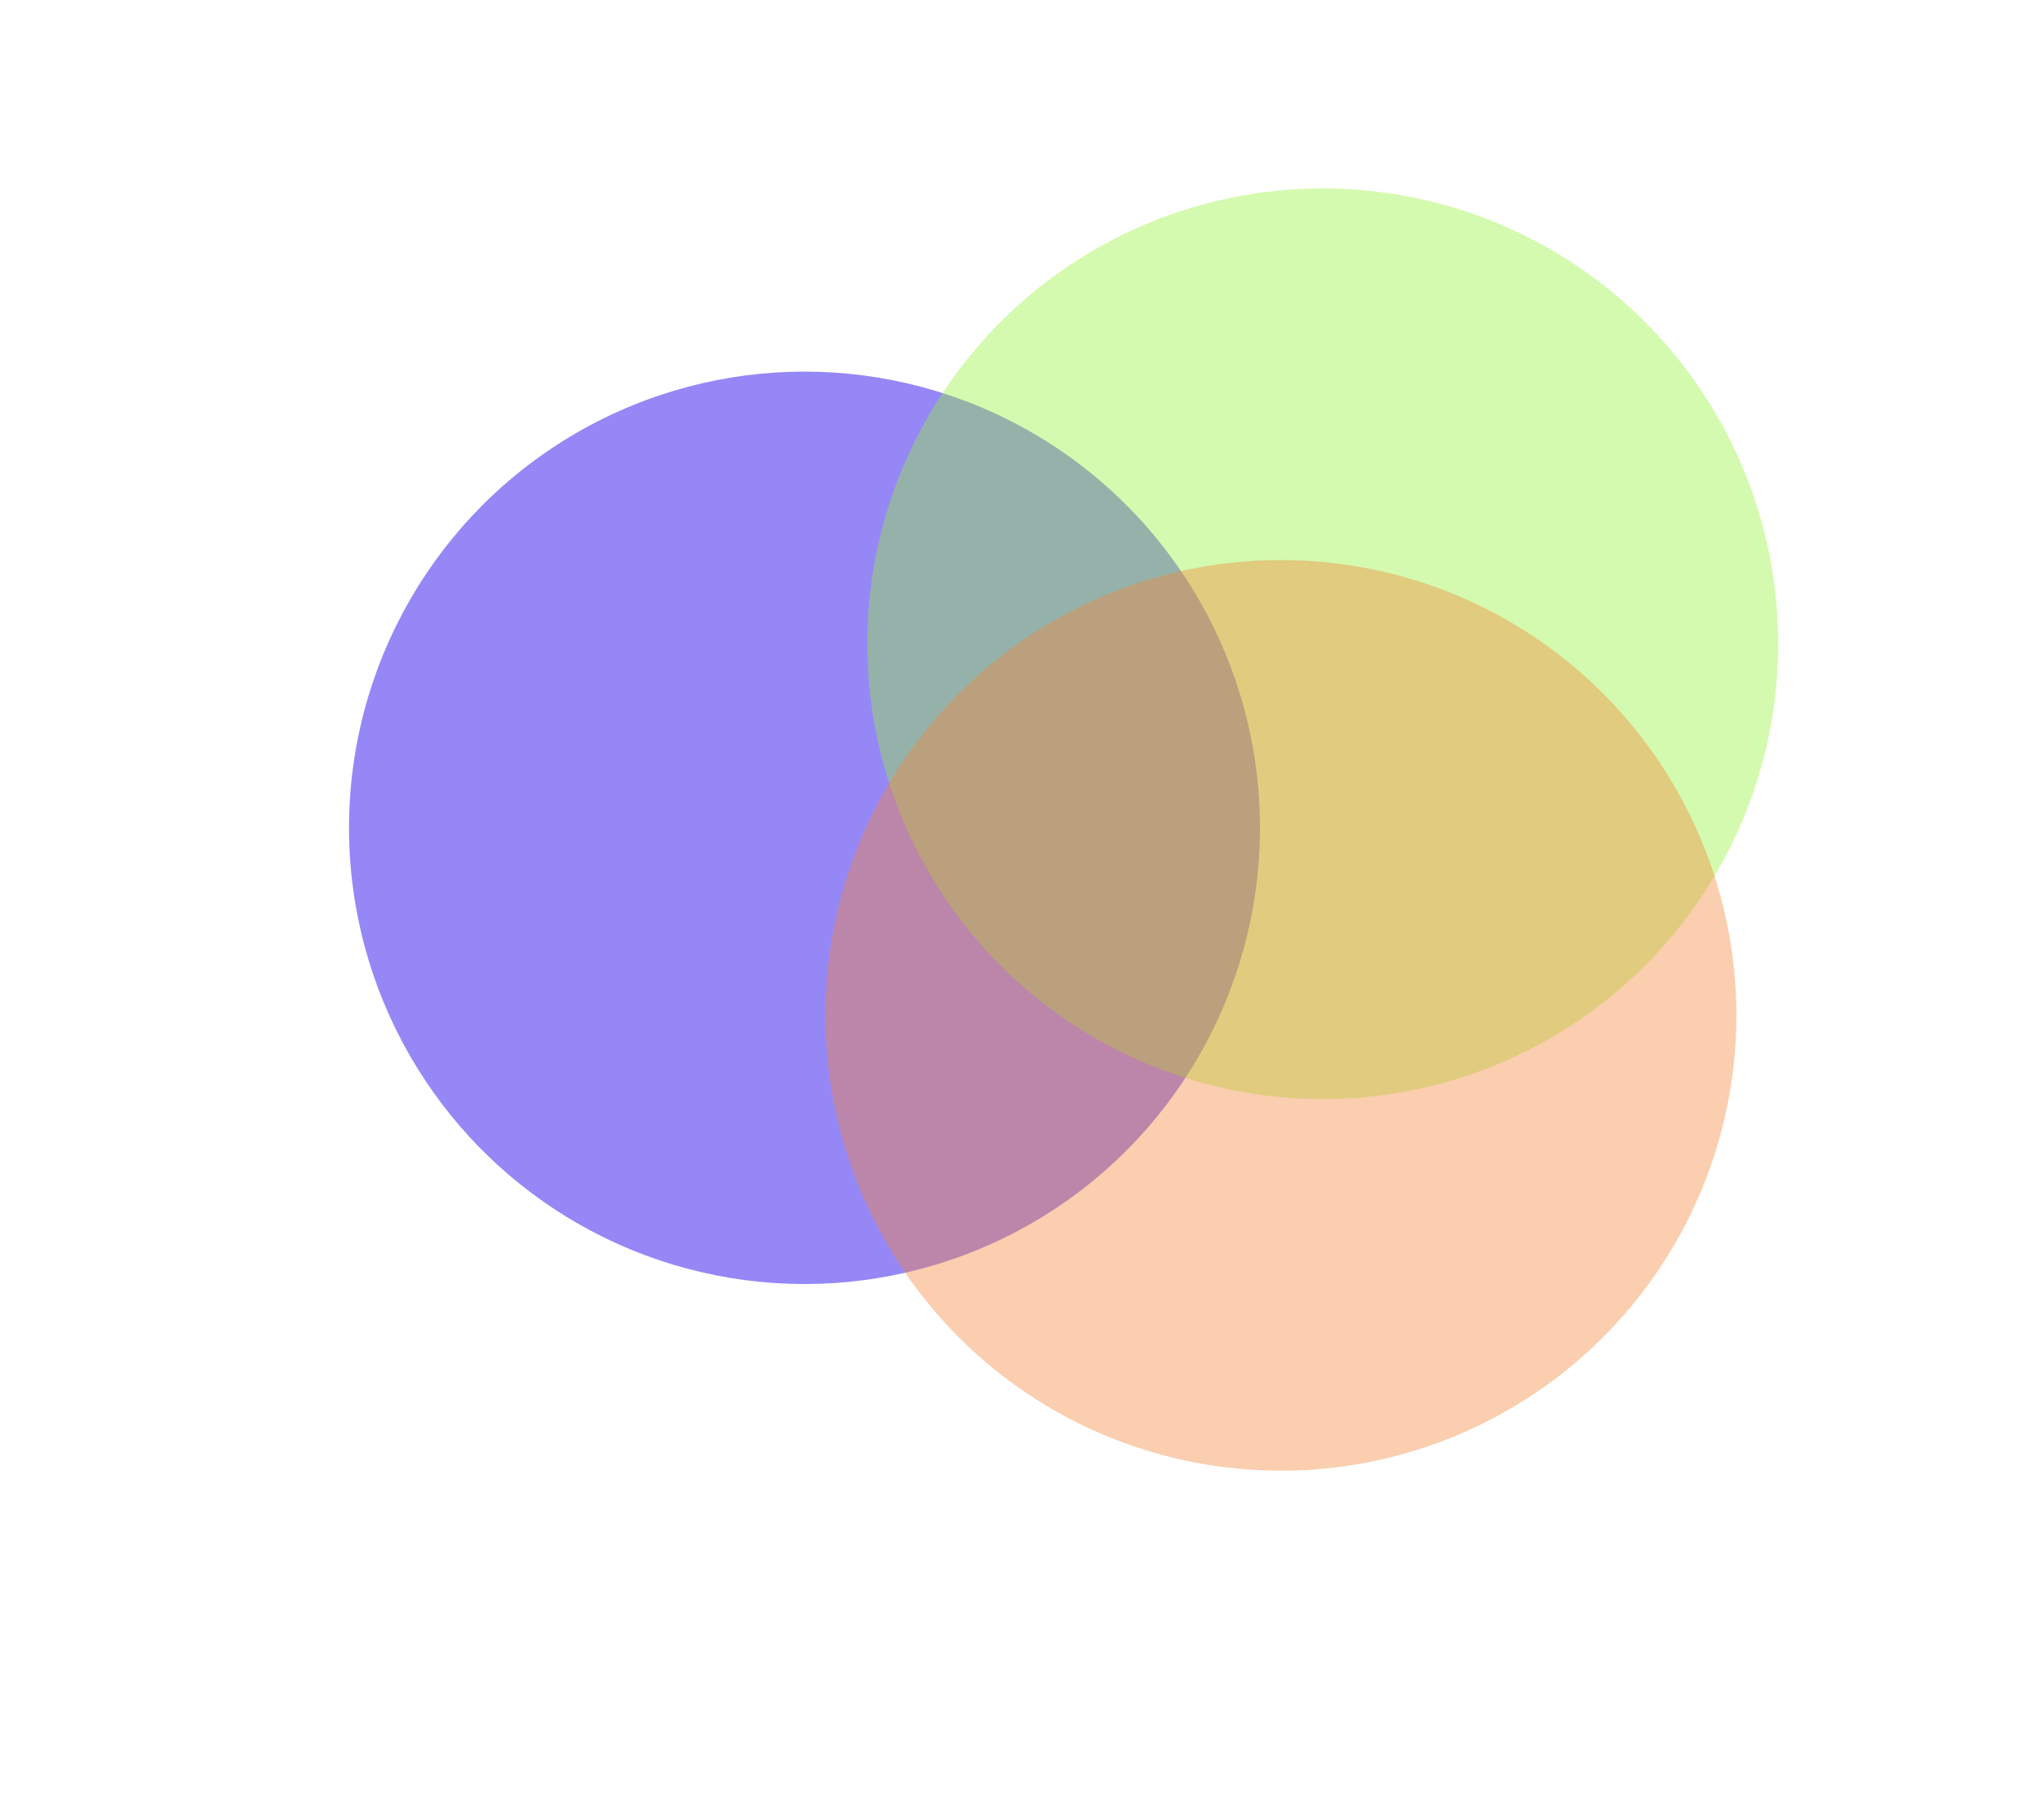
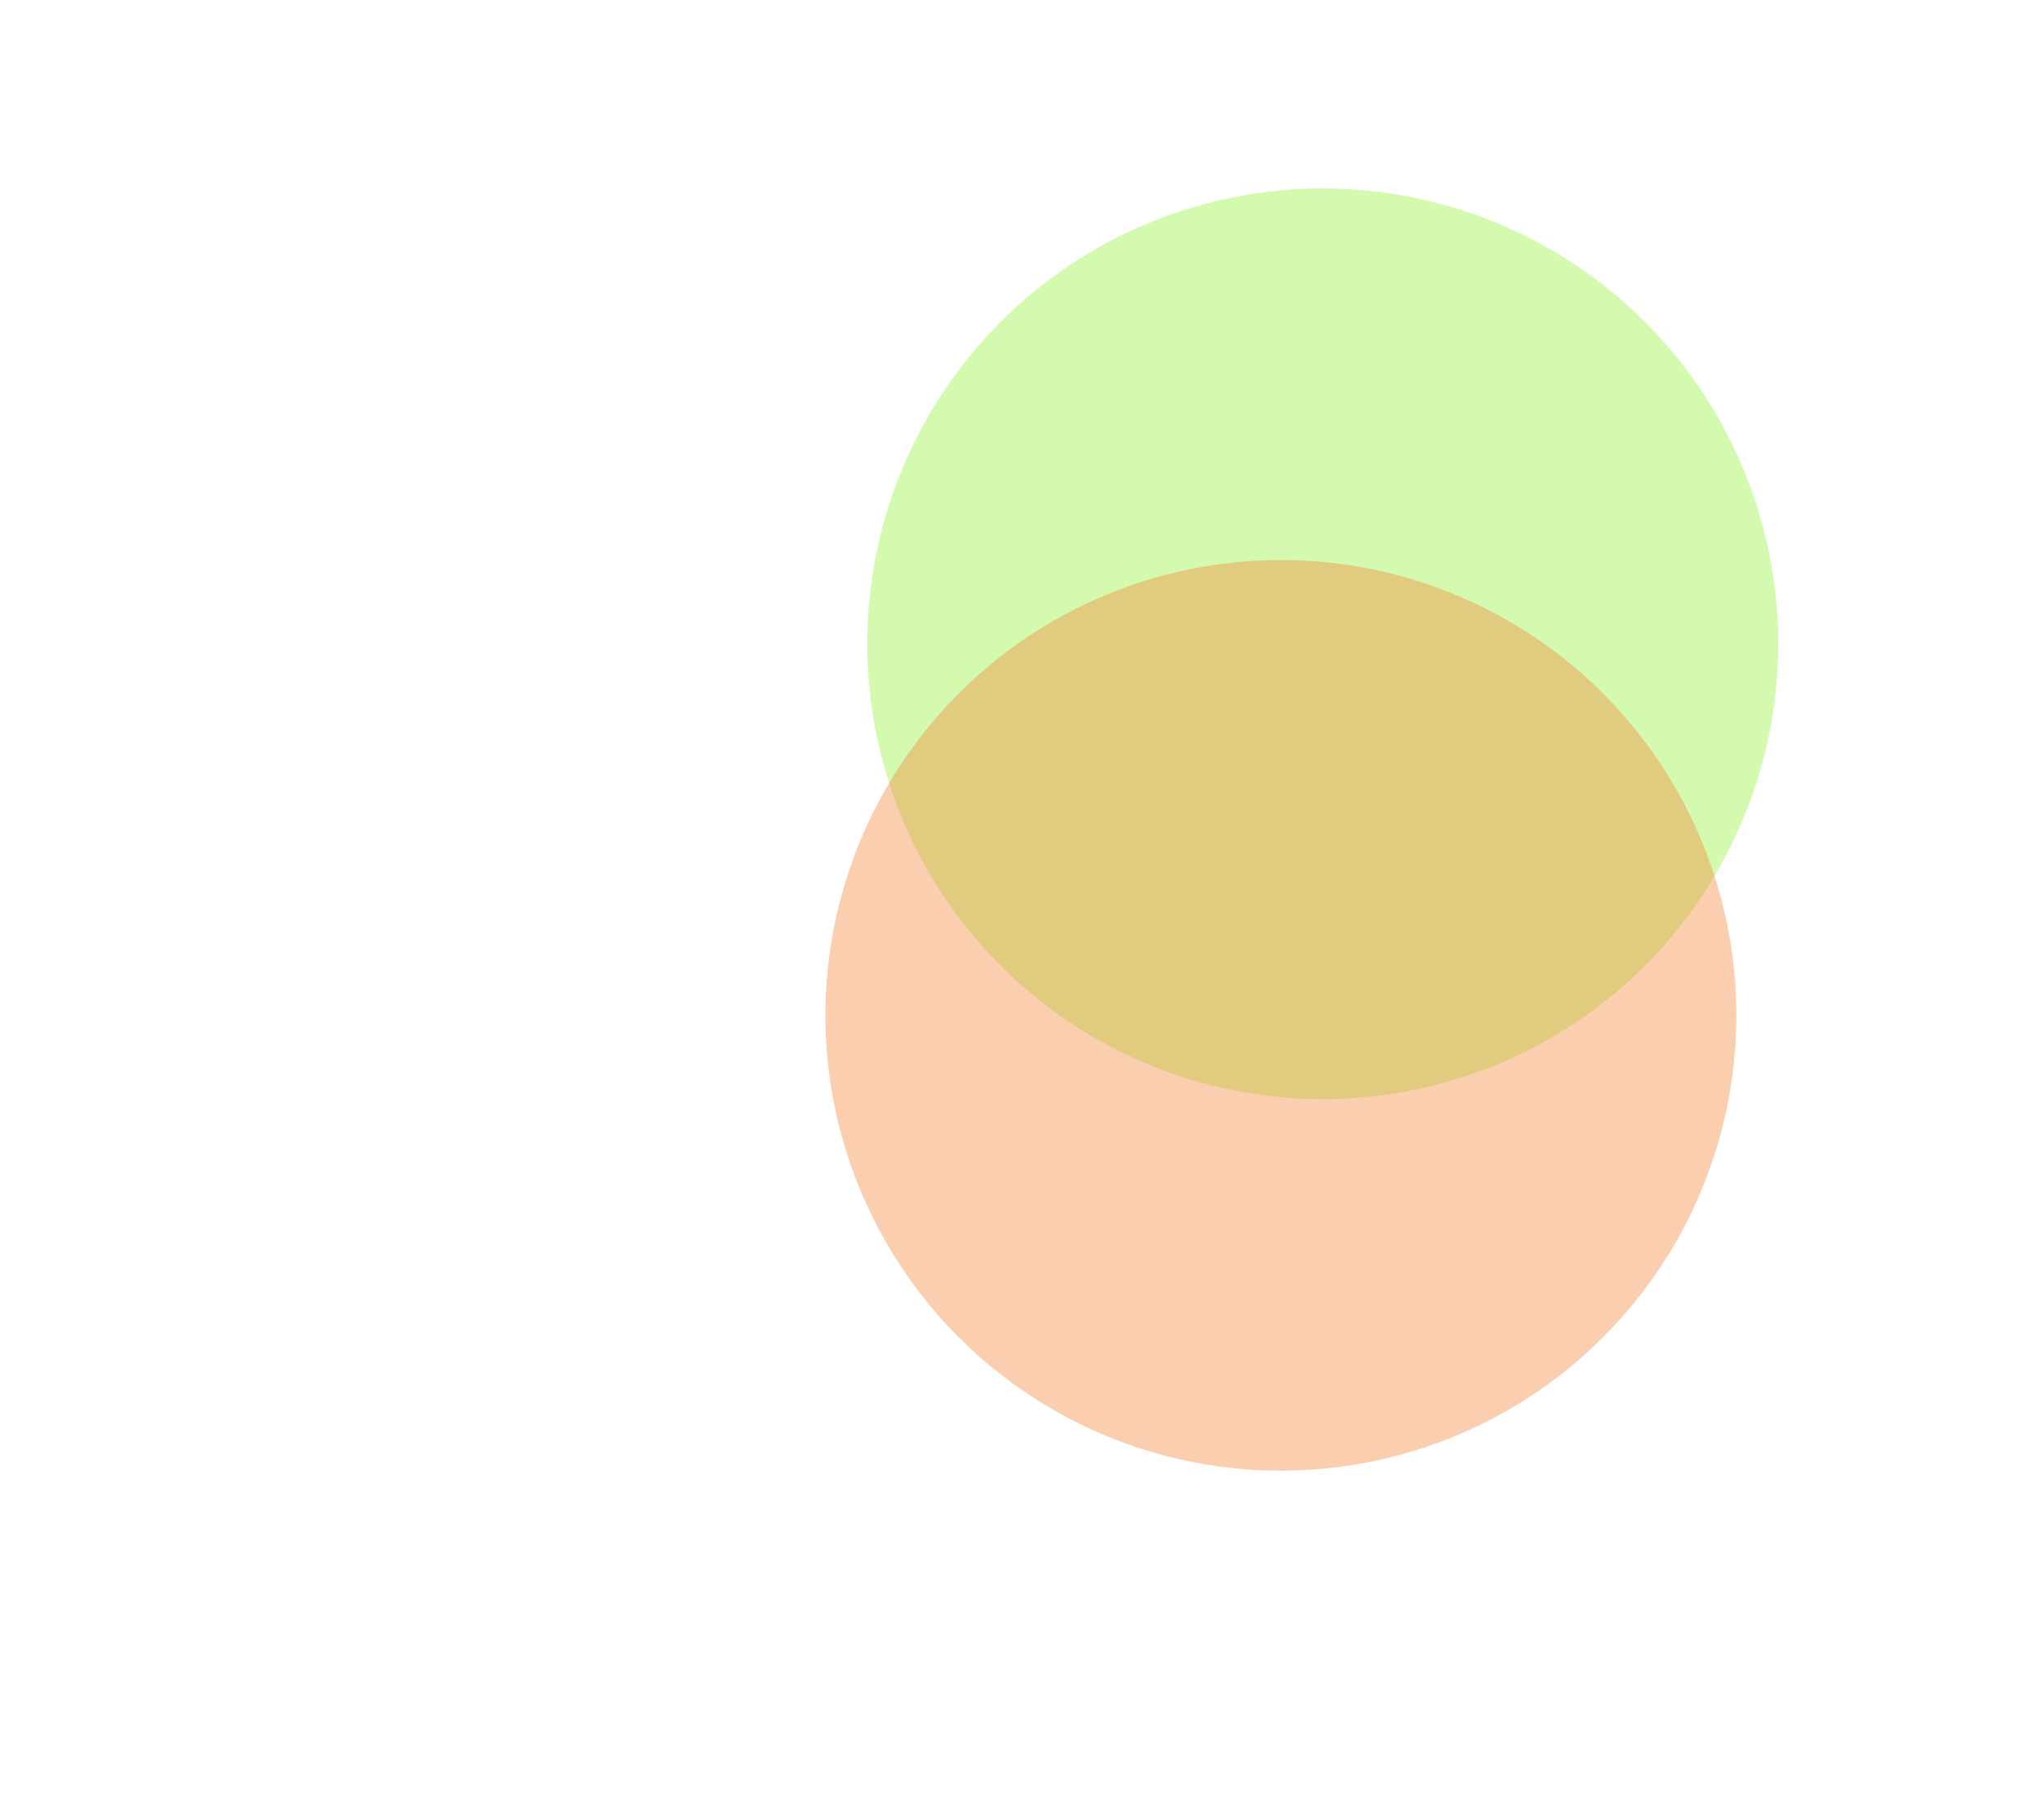
<svg xmlns="http://www.w3.org/2000/svg" width="1169" height="1043" viewBox="0 0 1169 1043" fill="none">
  <g filter="url(#filter0_f_3140_1569)">
-     <ellipse cx="461" cy="474.5" rx="261" ry="261.5" fill="#5137F2" fill-opacity="0.6" />
-   </g>
+     </g>
  <g filter="url(#filter1_f_3140_1569)">
    <circle cx="758" cy="369" r="261" fill="#95F237" fill-opacity="0.4" />
  </g>
  <g filter="url(#filter2_f_3140_1569)">
    <circle cx="734" cy="582" r="261" fill="#F28637" fill-opacity="0.4" />
  </g>
  <defs>
    <filter id="filter0_f_3140_1569" x="0" y="13" width="922" height="923" filterUnits="userSpaceOnUse" color-interpolation-filters="sRGB">
      <feFlood flood-opacity="0" result="BackgroundImageFix" />
      <feBlend mode="normal" in="SourceGraphic" in2="BackgroundImageFix" result="shape" />
      <feGaussianBlur stdDeviation="100" result="effect1_foregroundBlur_3140_1569" />
    </filter>
    <filter id="filter1_f_3140_1569" x="297" y="-92" width="922" height="922" filterUnits="userSpaceOnUse" color-interpolation-filters="sRGB">
      <feFlood flood-opacity="0" result="BackgroundImageFix" />
      <feBlend mode="normal" in="SourceGraphic" in2="BackgroundImageFix" result="shape" />
      <feGaussianBlur stdDeviation="100" result="effect1_foregroundBlur_3140_1569" />
    </filter>
    <filter id="filter2_f_3140_1569" x="273" y="121" width="922" height="922" filterUnits="userSpaceOnUse" color-interpolation-filters="sRGB">
      <feFlood flood-opacity="0" result="BackgroundImageFix" />
      <feBlend mode="normal" in="SourceGraphic" in2="BackgroundImageFix" result="shape" />
      <feGaussianBlur stdDeviation="100" result="effect1_foregroundBlur_3140_1569" />
    </filter>
  </defs>
</svg>